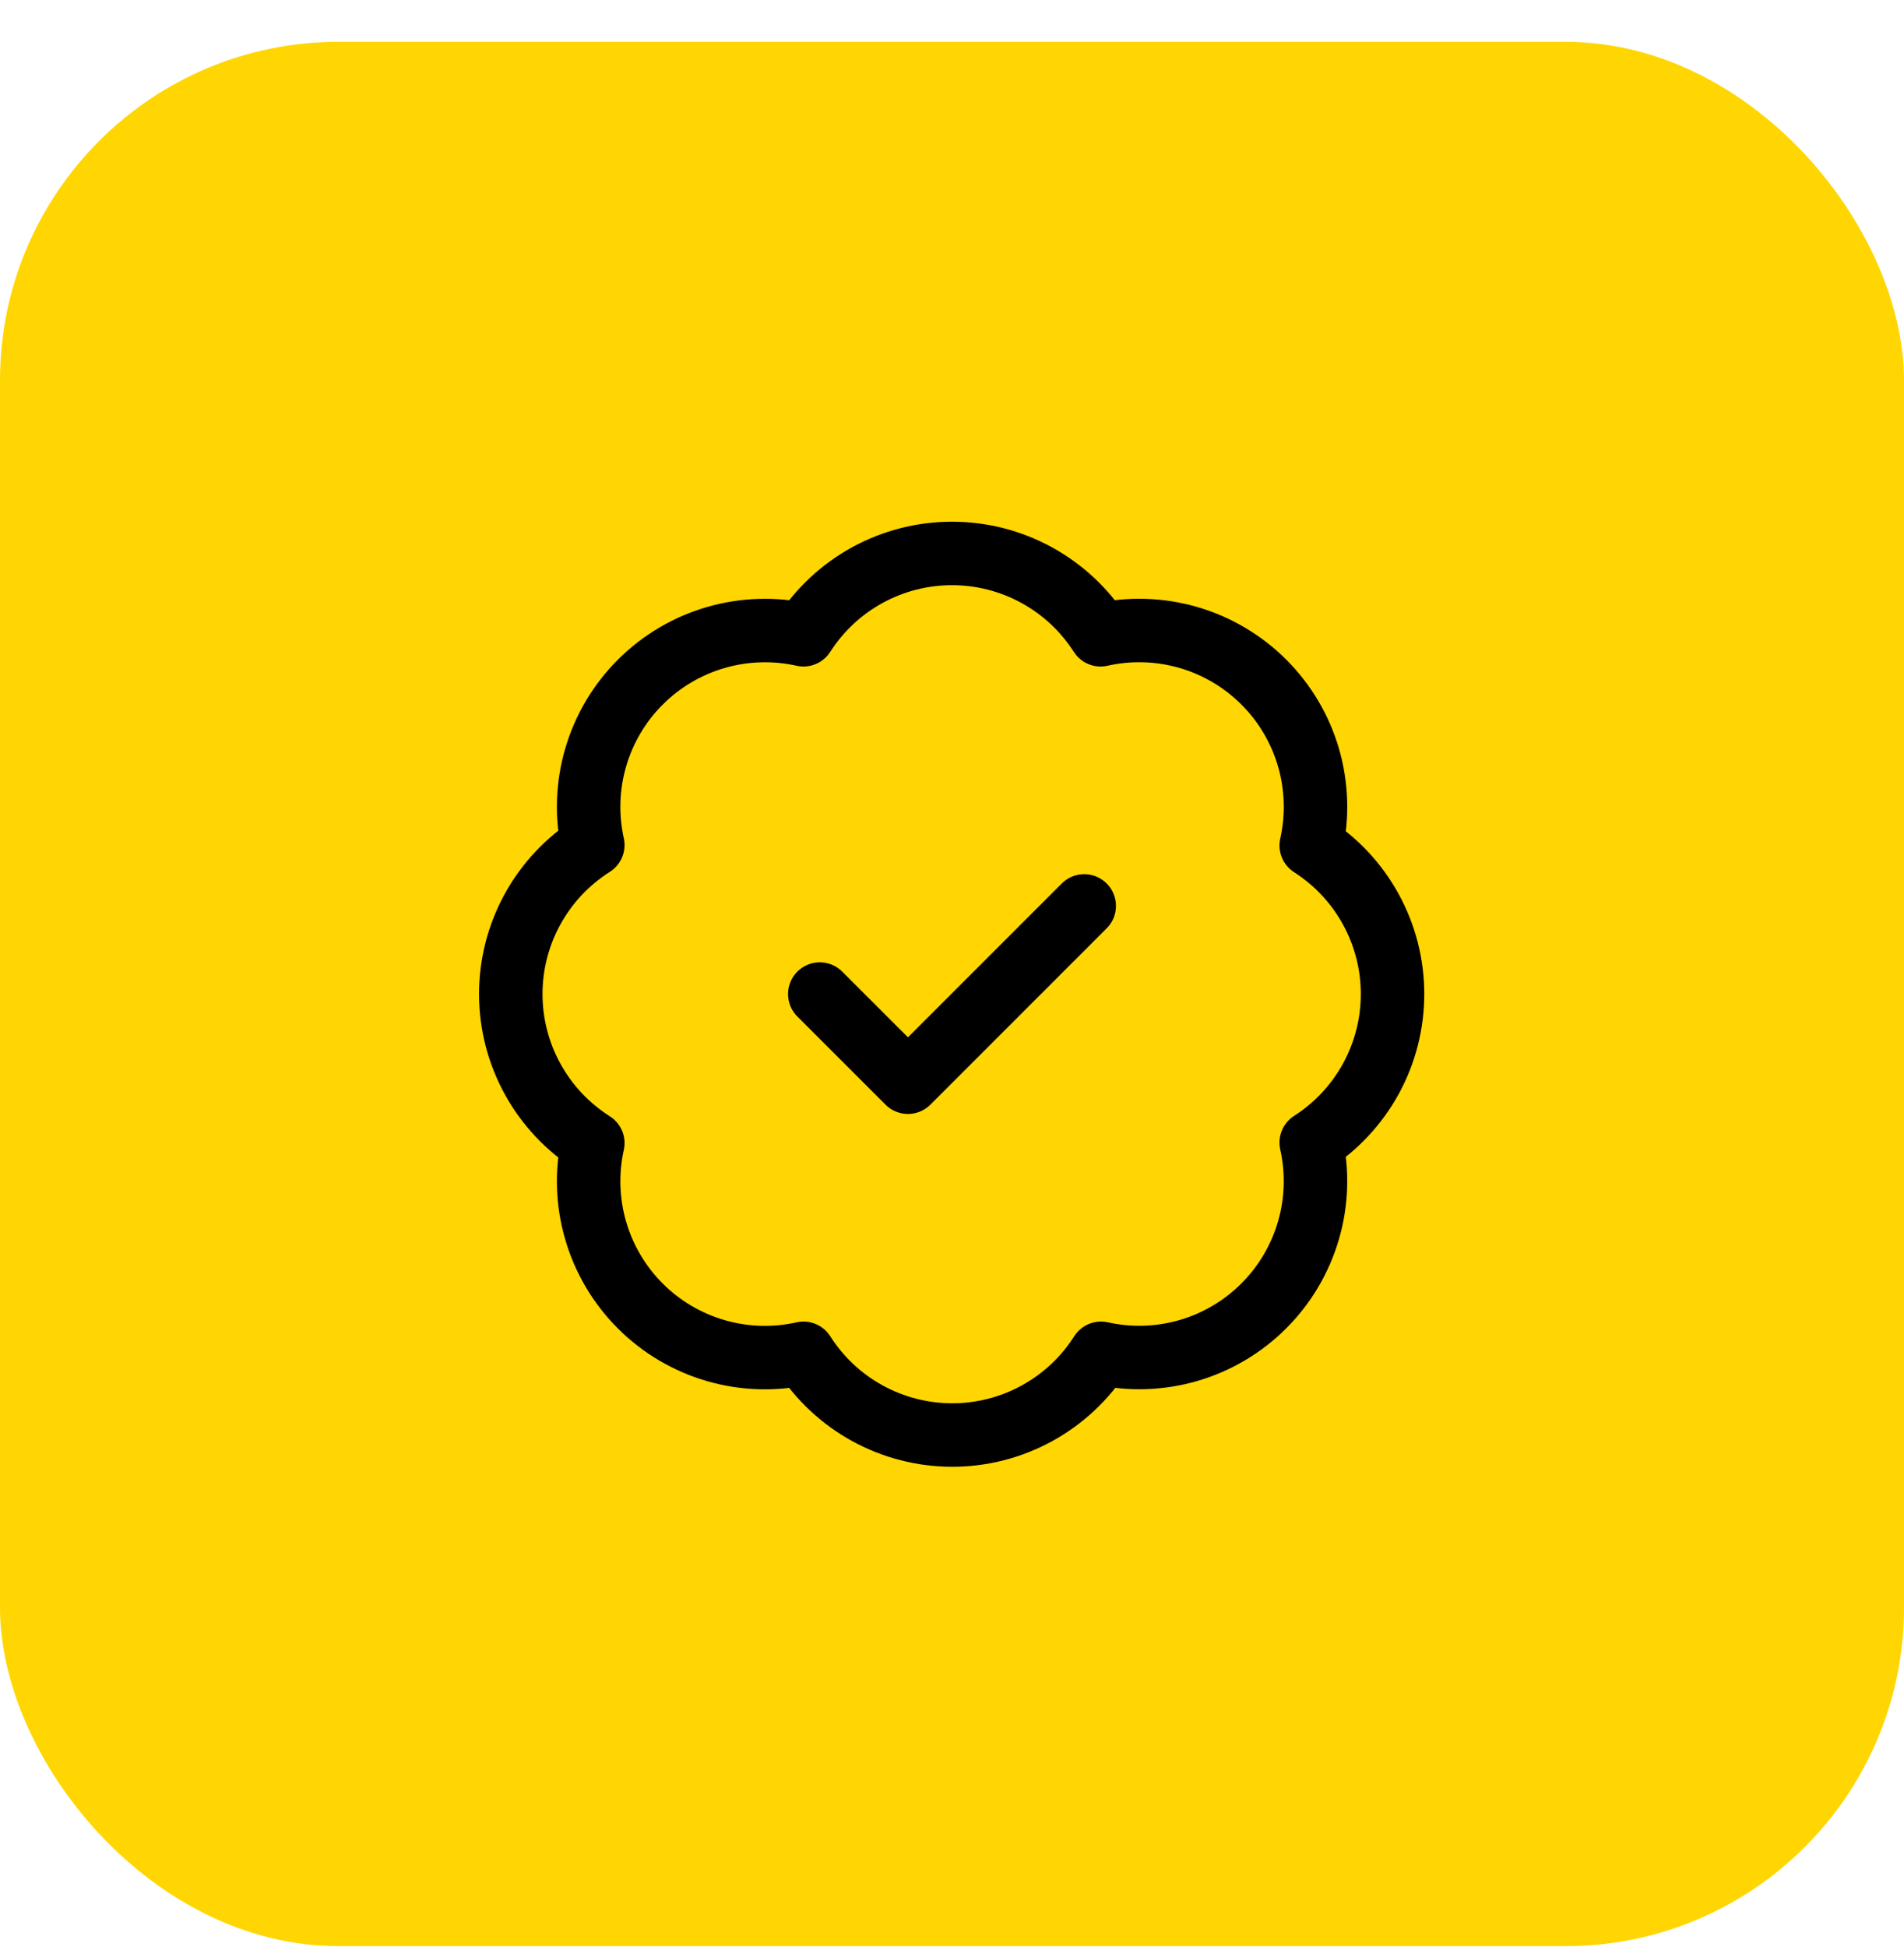
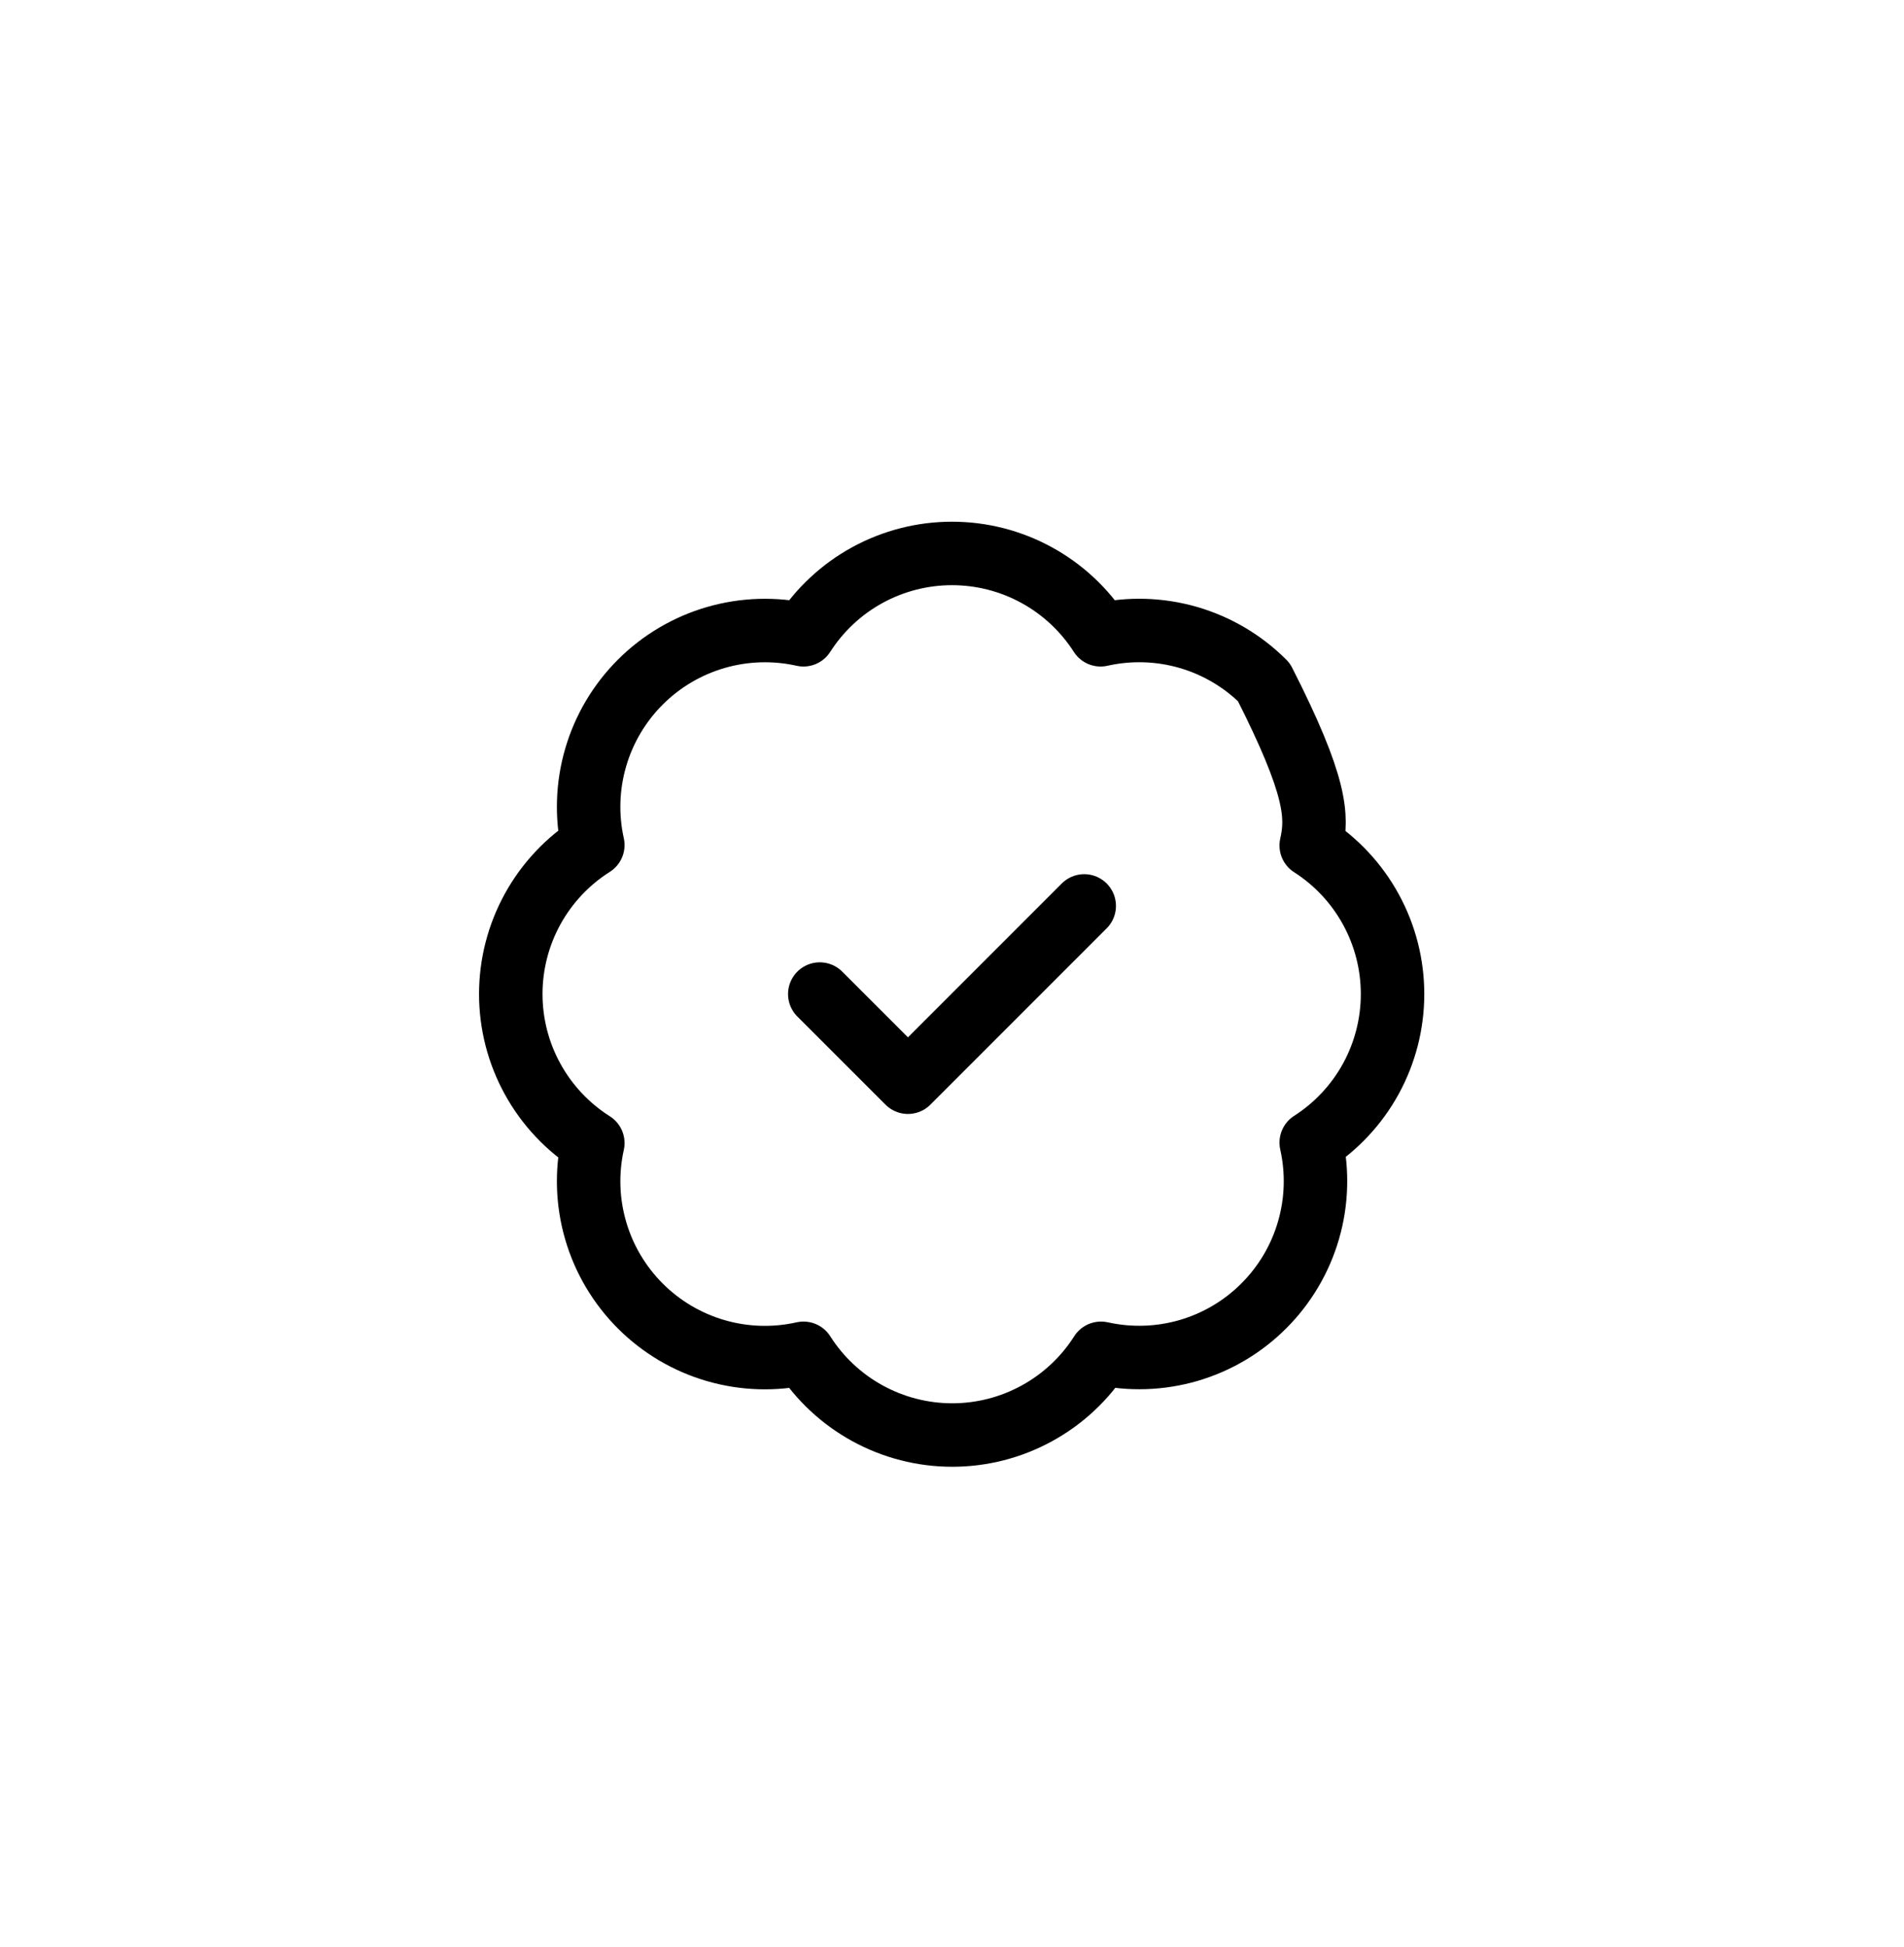
<svg xmlns="http://www.w3.org/2000/svg" width="45" height="46" viewBox="0 0 45 46" fill="none">
-   <rect y="0.988" width="45" height="45" rx="8" fill="#FFD601" />
-   <path d="M19.375 23.49L21.459 25.573L25.625 21.407M14.011 19.969C13.859 19.284 13.882 18.572 14.079 17.898C14.275 17.225 14.639 16.612 15.135 16.117C15.632 15.621 16.245 15.259 16.919 15.064C17.593 14.869 18.305 14.847 18.99 15C19.367 14.411 19.886 13.926 20.499 13.59C21.113 13.254 21.801 13.078 22.5 13.078C23.2 13.078 23.888 13.254 24.501 13.59C25.115 13.926 25.634 14.411 26.011 15C26.696 14.846 27.41 14.868 28.085 15.063C28.76 15.259 29.374 15.622 29.871 16.119C30.368 16.616 30.731 17.23 30.927 17.905C31.122 18.58 31.144 19.294 30.99 19.979C31.579 20.356 32.064 20.875 32.4 21.489C32.736 22.102 32.912 22.79 32.912 23.49C32.912 24.189 32.736 24.877 32.4 25.491C32.064 26.104 31.579 26.623 30.99 27C31.143 27.685 31.122 28.397 30.926 29.071C30.731 29.745 30.369 30.358 29.873 30.855C29.378 31.352 28.765 31.715 28.092 31.912C27.418 32.108 26.706 32.131 26.021 31.979C25.645 32.571 25.125 33.058 24.511 33.395C23.896 33.733 23.207 33.91 22.506 33.91C21.805 33.91 21.115 33.733 20.5 33.395C19.886 33.058 19.366 32.571 18.99 31.979C18.305 32.133 17.593 32.111 16.919 31.916C16.245 31.721 15.632 31.359 15.135 30.863C14.639 30.367 14.275 29.755 14.079 29.081C13.882 28.408 13.859 27.695 14.011 27.011C13.417 26.635 12.928 26.115 12.589 25.499C12.25 24.884 12.072 24.192 12.072 23.49C12.072 22.787 12.25 22.096 12.589 21.48C12.928 20.865 13.417 20.345 14.011 19.969Z" stroke="black" stroke-width="1.5" stroke-linecap="round" stroke-linejoin="round" />
+   <path d="M19.375 23.49L21.459 25.573L25.625 21.407M14.011 19.969C13.859 19.284 13.882 18.572 14.079 17.898C14.275 17.225 14.639 16.612 15.135 16.117C15.632 15.621 16.245 15.259 16.919 15.064C17.593 14.869 18.305 14.847 18.99 15C19.367 14.411 19.886 13.926 20.499 13.59C21.113 13.254 21.801 13.078 22.5 13.078C23.2 13.078 23.888 13.254 24.501 13.59C25.115 13.926 25.634 14.411 26.011 15C26.696 14.846 27.41 14.868 28.085 15.063C28.76 15.259 29.374 15.622 29.871 16.119C31.122 18.58 31.144 19.294 30.99 19.979C31.579 20.356 32.064 20.875 32.4 21.489C32.736 22.102 32.912 22.79 32.912 23.49C32.912 24.189 32.736 24.877 32.4 25.491C32.064 26.104 31.579 26.623 30.99 27C31.143 27.685 31.122 28.397 30.926 29.071C30.731 29.745 30.369 30.358 29.873 30.855C29.378 31.352 28.765 31.715 28.092 31.912C27.418 32.108 26.706 32.131 26.021 31.979C25.645 32.571 25.125 33.058 24.511 33.395C23.896 33.733 23.207 33.91 22.506 33.91C21.805 33.91 21.115 33.733 20.5 33.395C19.886 33.058 19.366 32.571 18.99 31.979C18.305 32.133 17.593 32.111 16.919 31.916C16.245 31.721 15.632 31.359 15.135 30.863C14.639 30.367 14.275 29.755 14.079 29.081C13.882 28.408 13.859 27.695 14.011 27.011C13.417 26.635 12.928 26.115 12.589 25.499C12.25 24.884 12.072 24.192 12.072 23.49C12.072 22.787 12.25 22.096 12.589 21.48C12.928 20.865 13.417 20.345 14.011 19.969Z" stroke="black" stroke-width="1.5" stroke-linecap="round" stroke-linejoin="round" />
</svg>